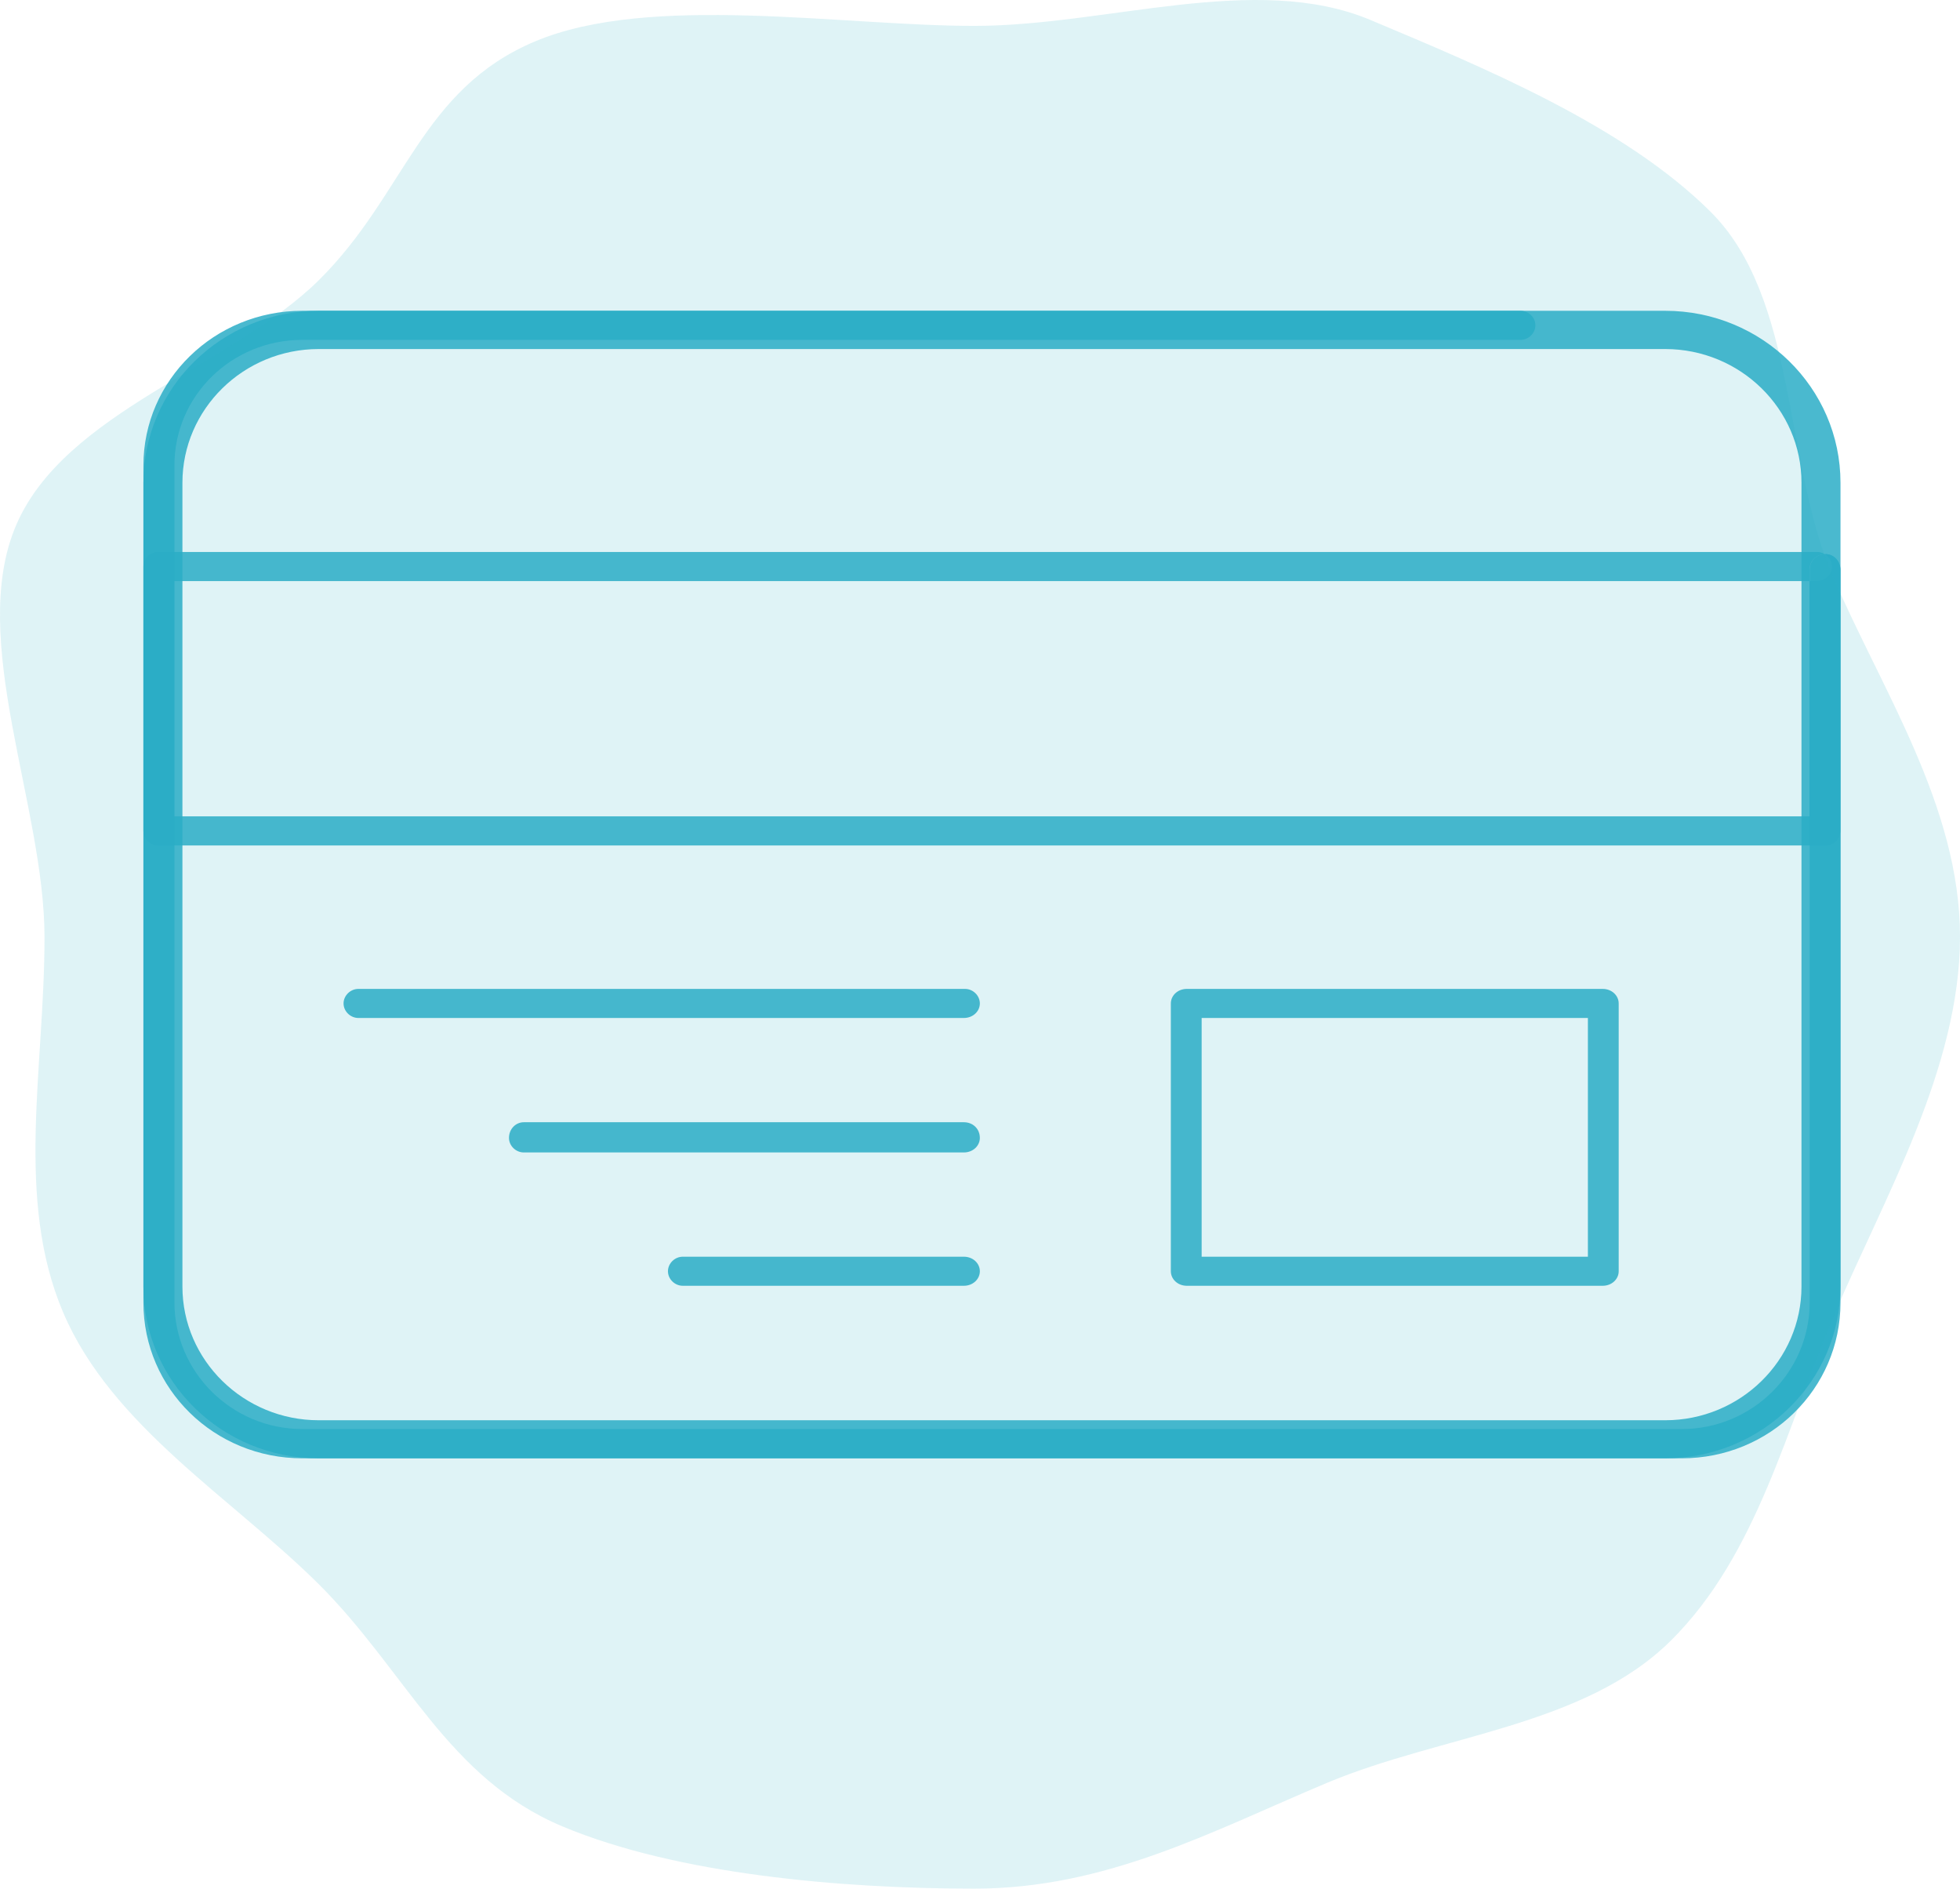
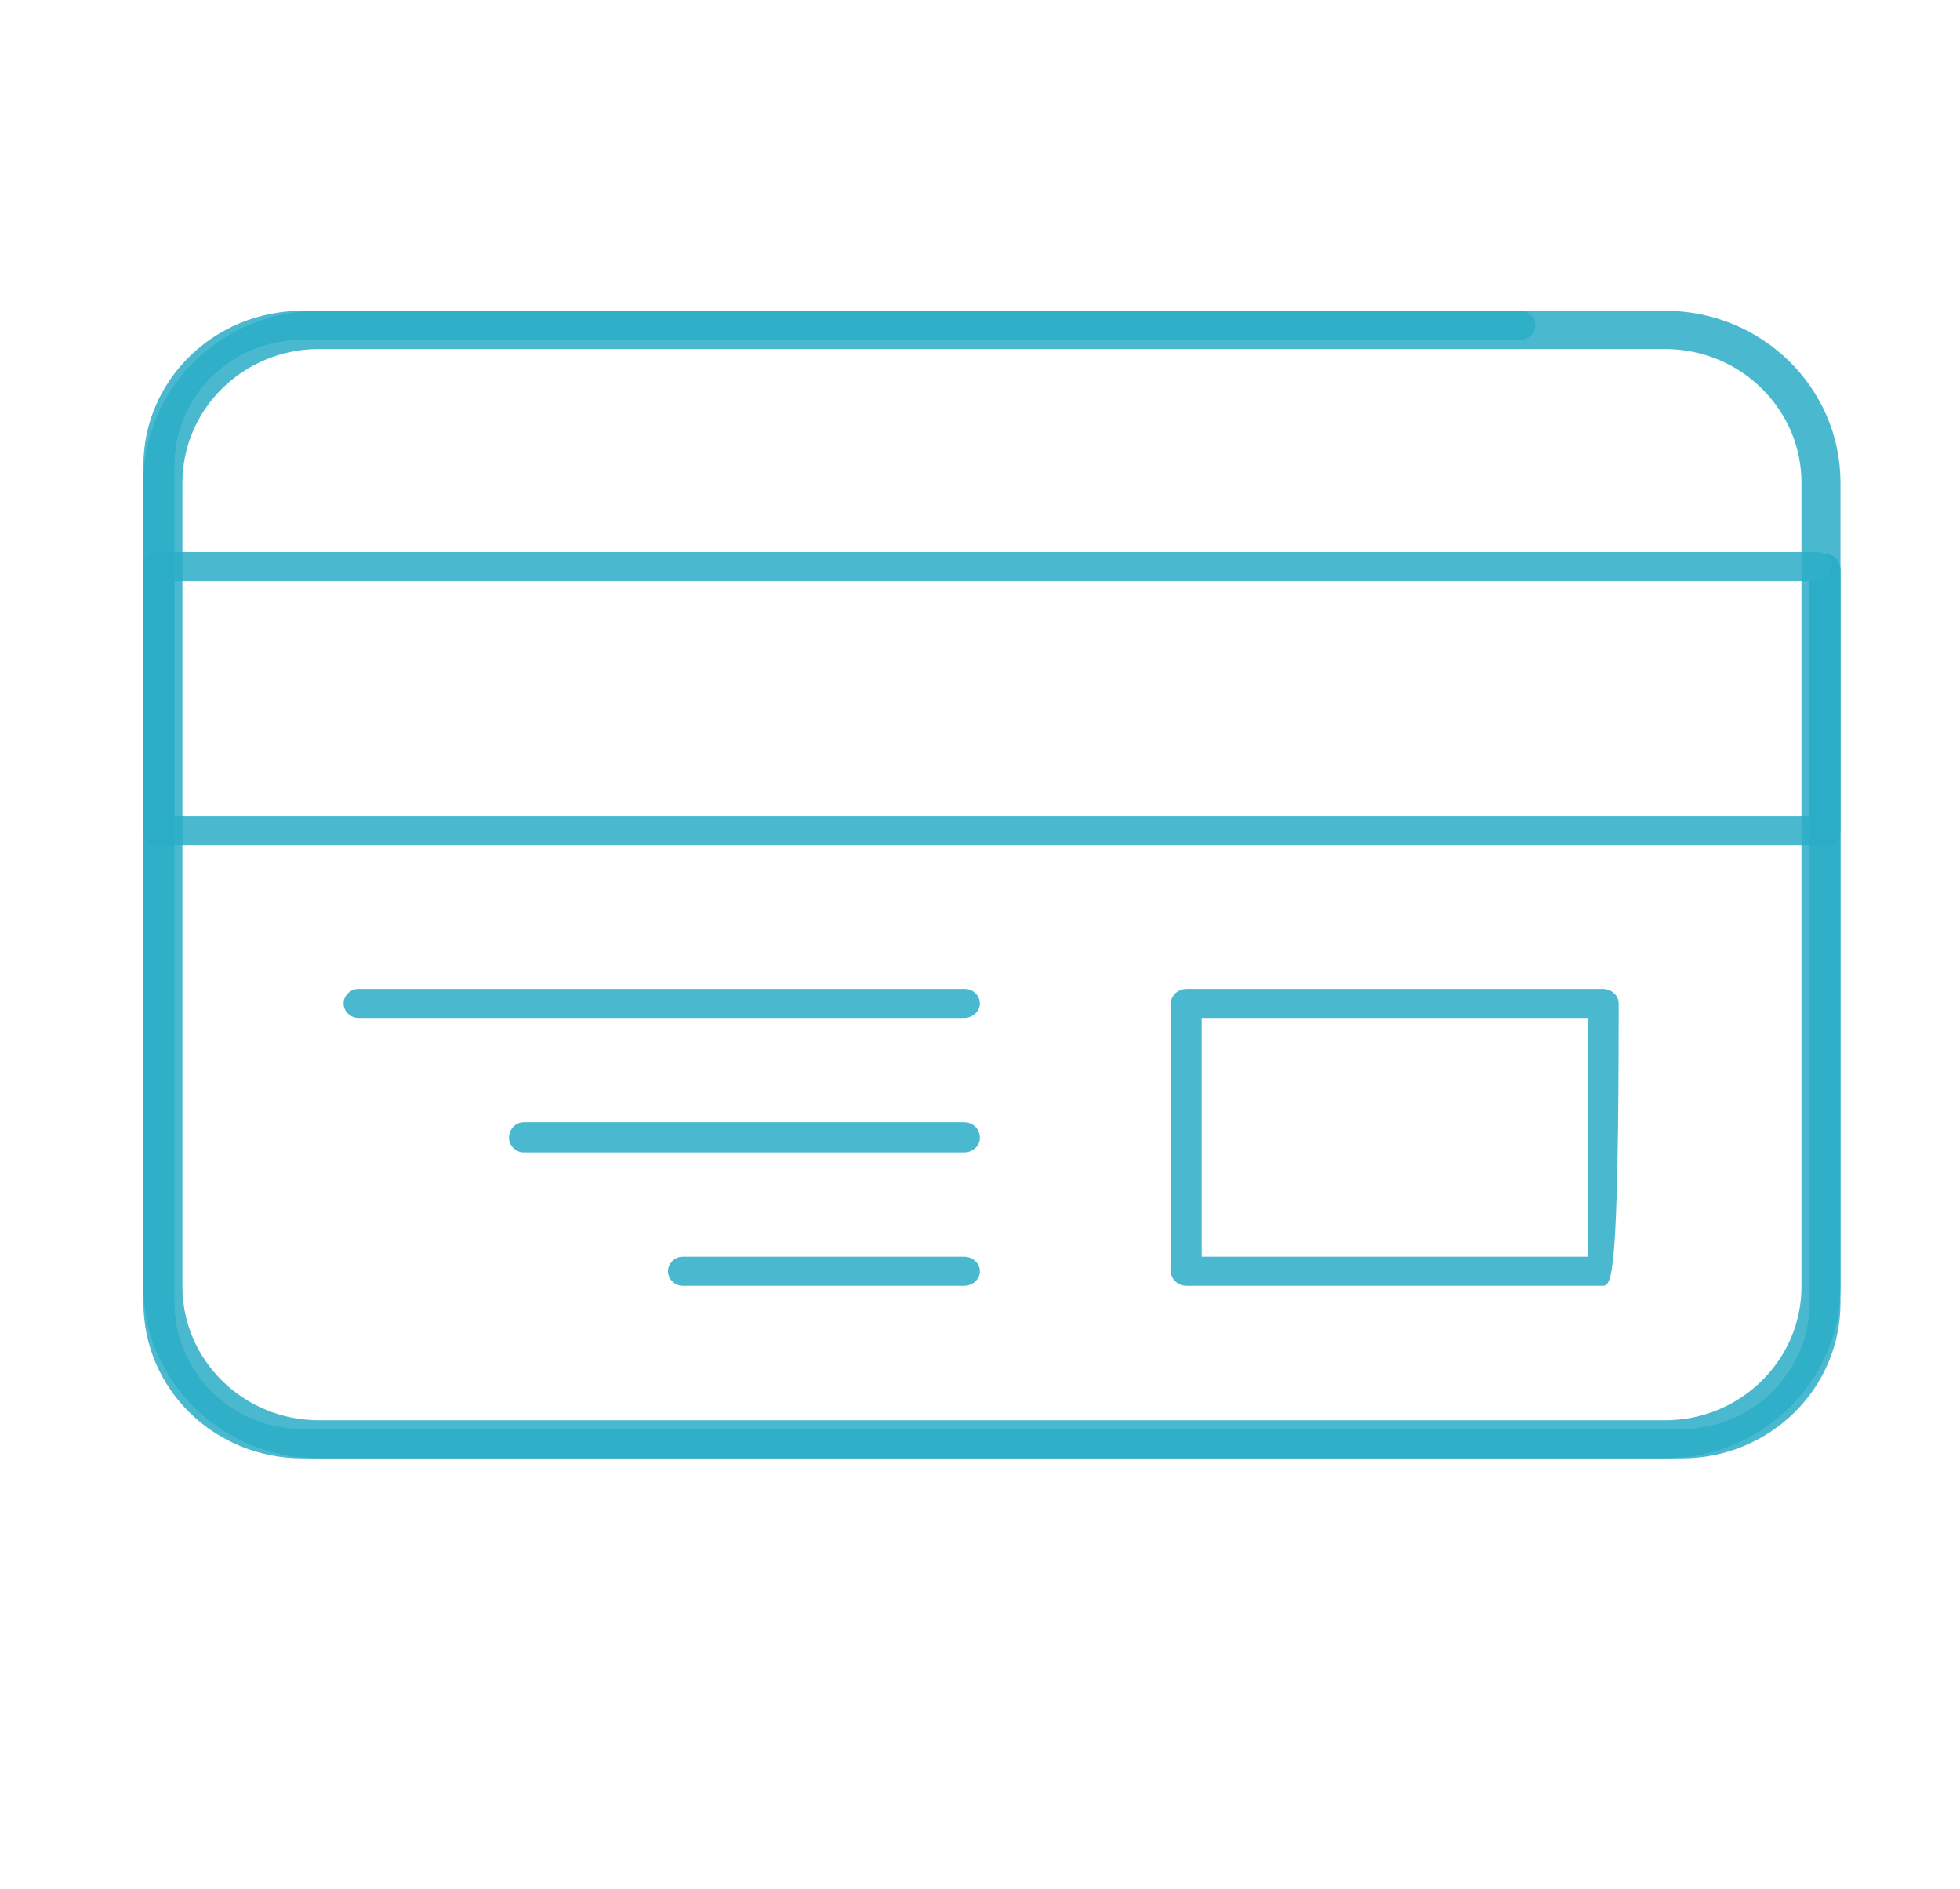
<svg xmlns="http://www.w3.org/2000/svg" width="82" height="79" viewBox="0 0 82 79" fill="none">
  <g clip-path="url(#clip0_58_277)">
    <path fill-rule="evenodd" clip-rule="evenodd" d="M70.349 61H12.651C8.962 61 6 58.096 6 54.487V19.473C6 15.905 8.962 13 12.651 13H63.616C63.951 13 64.236 13.28 64.236 13.608C64.236 13.936 63.951 14.216 63.616 14.216H12.651C9.689 14.216 7.298 16.561 7.298 19.465V54.479C7.298 57.383 9.689 59.776 12.651 59.776H70.357C73.319 59.776 75.711 57.383 75.711 54.479V23.834C75.711 23.458 75.996 23.178 76.38 23.178C76.714 23.178 77 23.458 77 23.834V54.487C77 58.096 74.038 61 70.357 61H70.349Z" fill="#2BADC7" fill-opacity="0.85" />
    <path fill-rule="evenodd" clip-rule="evenodd" d="M76.372 35.364H6.62C6.286 35.364 6 35.084 6 34.755V23.698C6 23.37 6.286 23.09 6.62 23.09H76.029C76.363 23.09 76.649 23.37 76.649 23.698C76.649 24.026 76.363 24.306 76.029 24.306H7.289V34.147H75.702V23.834C75.702 23.458 75.988 23.178 76.372 23.178C76.706 23.178 76.992 23.458 76.992 23.834V34.755C76.992 35.084 76.706 35.364 76.372 35.364Z" fill="#2BADC7" fill-opacity="0.85" />
    <path fill-rule="evenodd" clip-rule="evenodd" d="M40.325 42.581H14.993C14.659 42.581 14.373 42.301 14.373 41.973C14.373 41.645 14.659 41.365 14.993 41.365H40.374C40.708 41.365 40.994 41.645 40.994 41.973C40.994 42.301 40.708 42.581 40.325 42.581Z" fill="#2BADC7" fill-opacity="0.85" />
    <path fill-rule="evenodd" clip-rule="evenodd" d="M40.325 48.206H21.914C21.579 48.206 21.294 47.926 21.294 47.598C21.294 47.222 21.579 46.942 21.914 46.942H40.325C40.708 46.942 40.994 47.222 40.994 47.598C40.994 47.926 40.708 48.206 40.325 48.206Z" fill="#2BADC7" fill-opacity="0.85" />
    <path fill-rule="evenodd" clip-rule="evenodd" d="M40.325 53.783H28.565C28.23 53.783 27.945 53.503 27.945 53.175C27.945 52.847 28.23 52.567 28.565 52.567H40.325C40.708 52.567 40.994 52.847 40.994 53.175C40.994 53.503 40.708 53.783 40.325 53.783Z" fill="#2BADC7" fill-opacity="0.85" />
-     <path fill-rule="evenodd" clip-rule="evenodd" d="M67.052 53.783H49.653C49.269 53.783 48.984 53.503 48.984 53.175V41.973C48.984 41.645 49.269 41.365 49.653 41.365H67.052C67.435 41.365 67.721 41.645 67.721 41.973V53.175C67.721 53.503 67.435 53.783 67.052 53.783ZM50.273 52.567H66.432V42.581H50.273V52.567Z" fill="#2BADC7" fill-opacity="0.85" />
+     <path fill-rule="evenodd" clip-rule="evenodd" d="M67.052 53.783H49.653C49.269 53.783 48.984 53.503 48.984 53.175V41.973C48.984 41.645 49.269 41.365 49.653 41.365H67.052C67.435 41.365 67.721 41.645 67.721 41.973C67.721 53.503 67.435 53.783 67.052 53.783ZM50.273 52.567H66.432V42.581H50.273V52.567Z" fill="#2BADC7" fill-opacity="0.85" />
    <path d="M69.663 14.6C72.805 14.6 75.368 17.105 75.368 20.193V53.815C75.368 56.895 72.814 59.408 69.663 59.408H13.337C10.195 59.408 7.632 56.903 7.632 53.815V20.193C7.632 17.113 10.187 14.6 13.337 14.6H69.663ZM69.663 13H13.337C9.281 13 6 16.216 6 20.193V53.815C6 57.783 9.281 61 13.337 61H69.663C73.711 61 77 57.783 77 53.807V20.193C77 16.224 73.719 13 69.663 13Z" fill="#2BADC7" fill-opacity="0.85" />
  </g>
-   <path d="M76.645 24.021C74.617 19.259 75.186 12.455 71.557 8.85C67.937 5.254 62.128 2.85 57.333 0.835C52.539 -1.179 46.294 1.083 40.761 1.083C35.229 1.083 27.187 -0.287 22.393 1.728C17.598 3.743 16.976 8.116 13.346 11.713C9.717 15.309 2.699 17.218 0.67 21.98C-1.358 26.743 1.862 33.706 1.862 39.202C1.862 44.698 0.617 50.141 2.645 54.904C4.673 59.666 9.726 62.671 13.346 66.276C16.967 69.881 18.728 74.379 23.522 76.393C28.317 78.408 35.229 79 40.761 79C46.294 79 50.706 76.597 55.501 74.582C60.295 72.567 66.282 72.223 69.911 68.618C73.541 65.012 74.75 59.666 76.778 54.904C78.807 50.141 82 44.68 82 39.184C82 33.688 78.673 28.784 76.645 24.021Z" fill="#2BADC7" fill-opacity="0.15" />
  <defs>
    <clipPath id="clip0_58_277">
      <rect width="71" height="48" fill="white" transform="translate(6 13)" />
    </clipPath>
  </defs>
</svg>